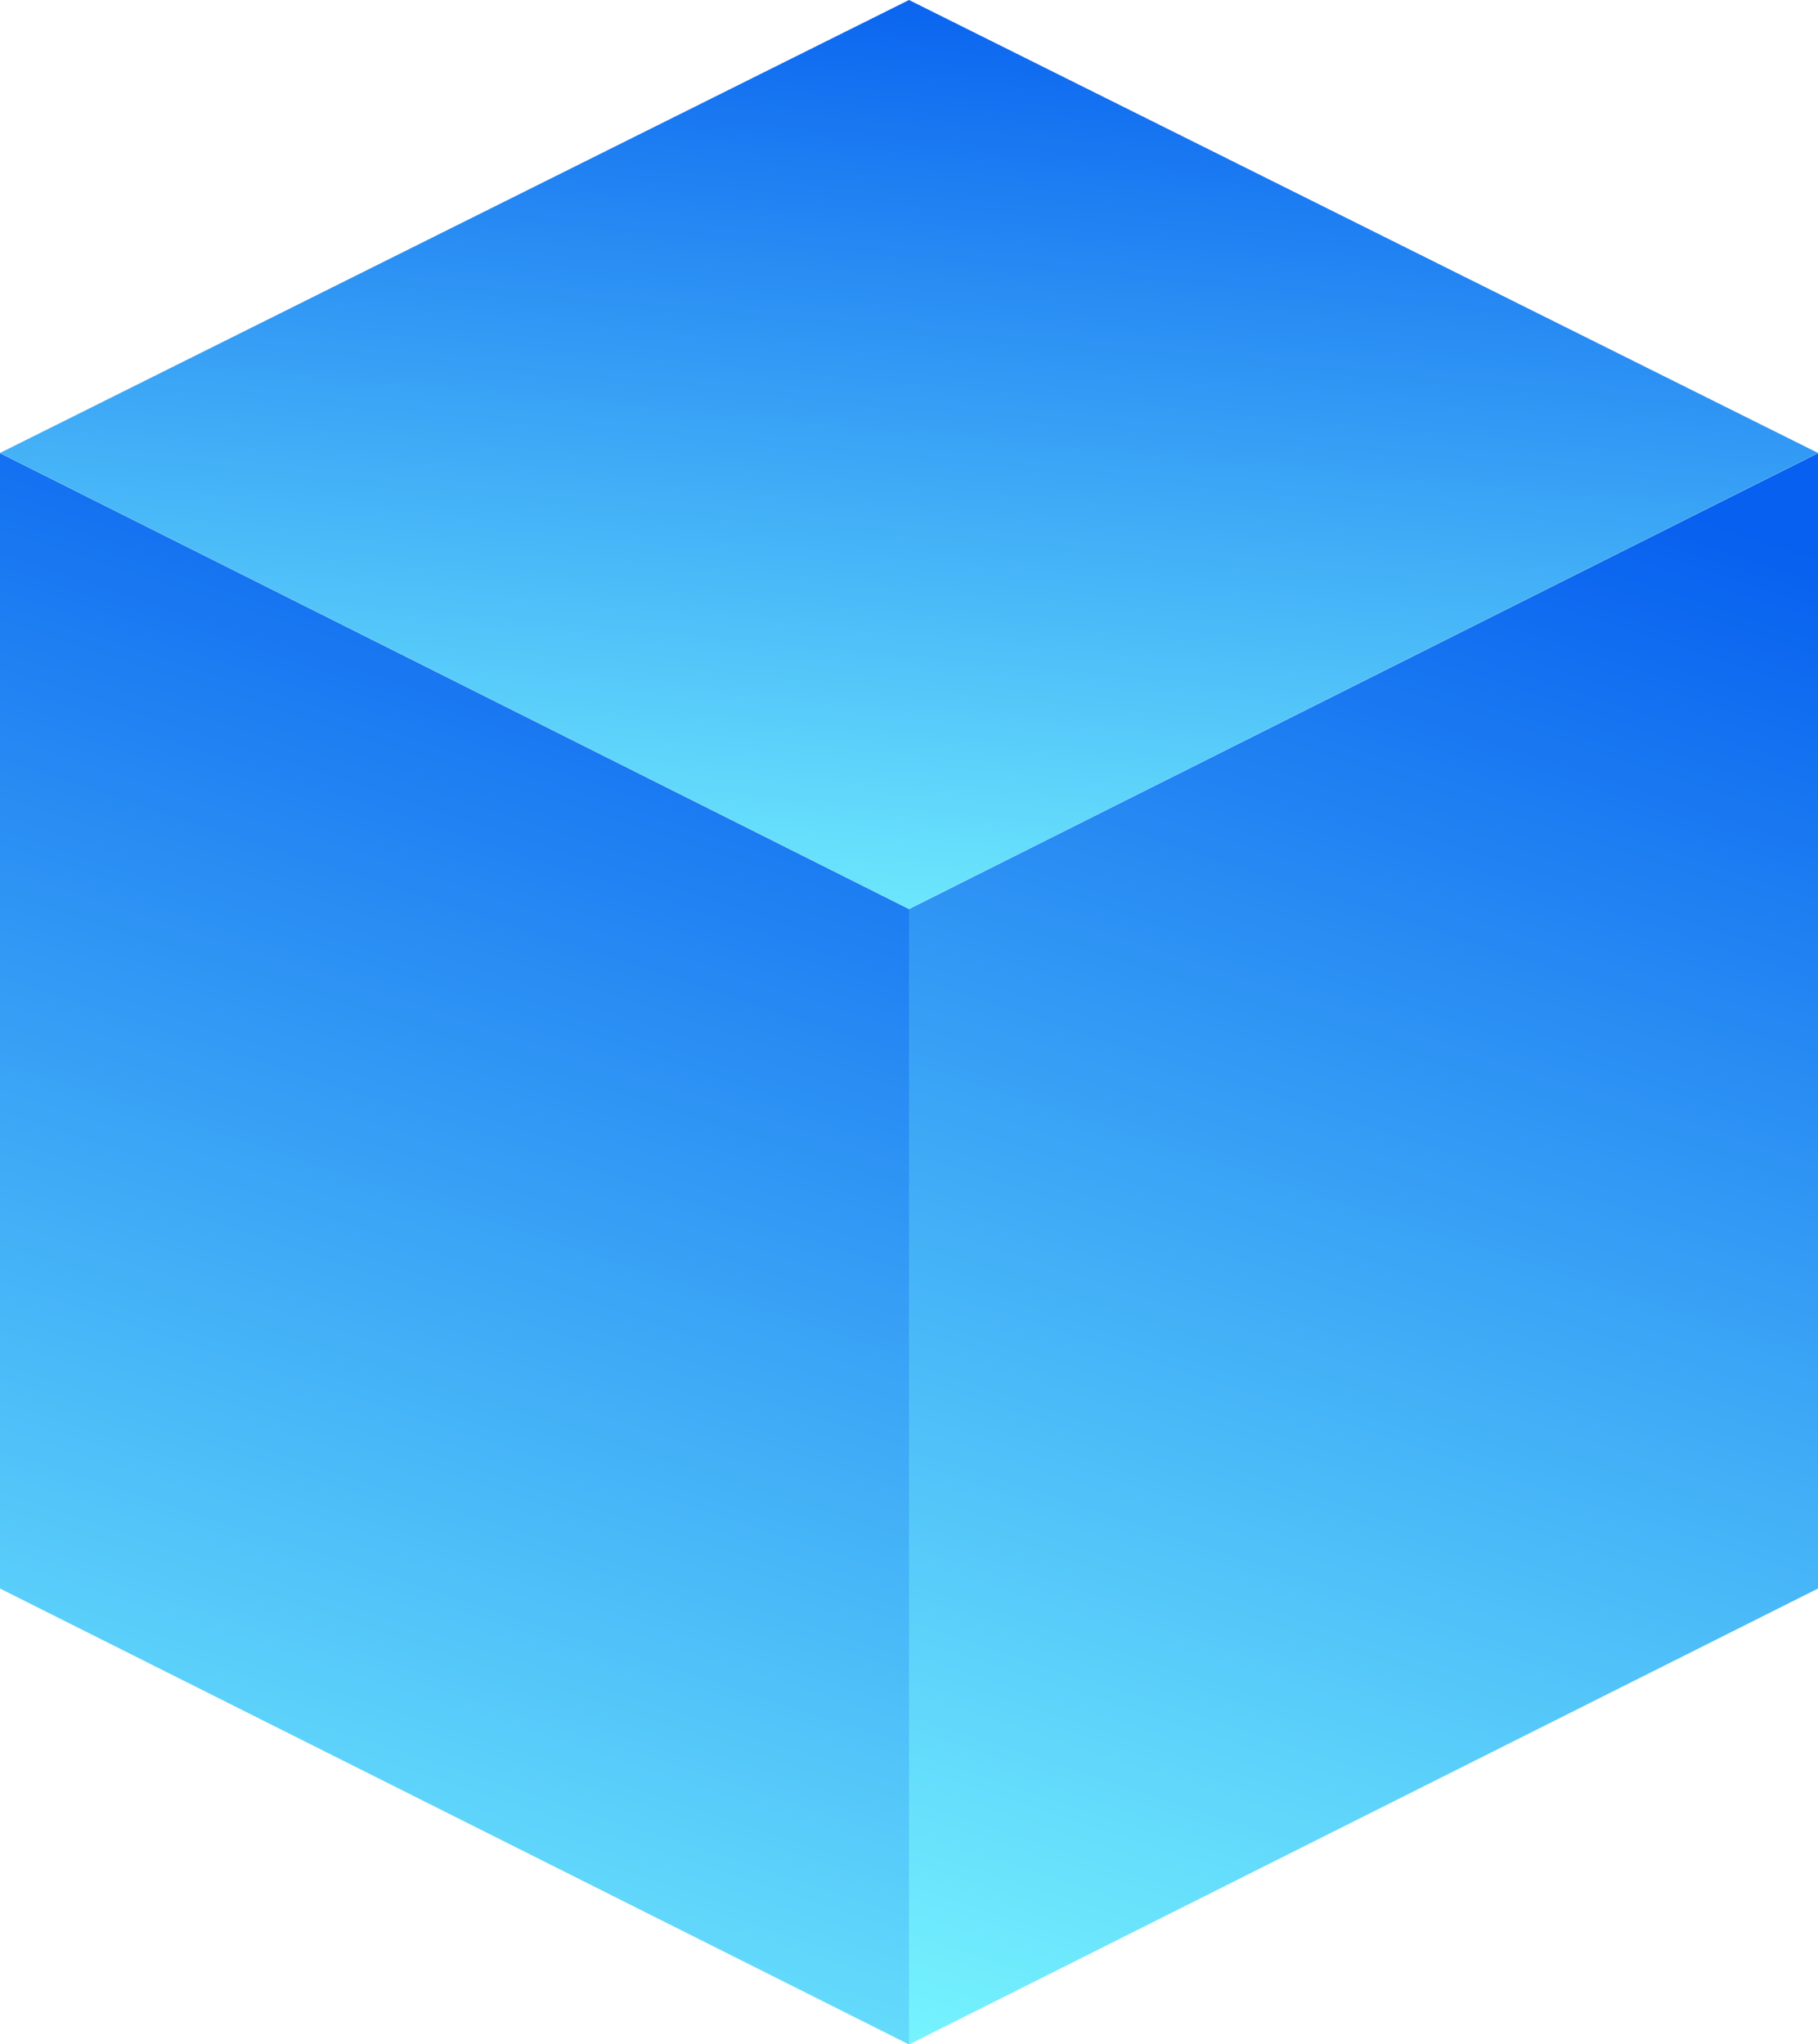
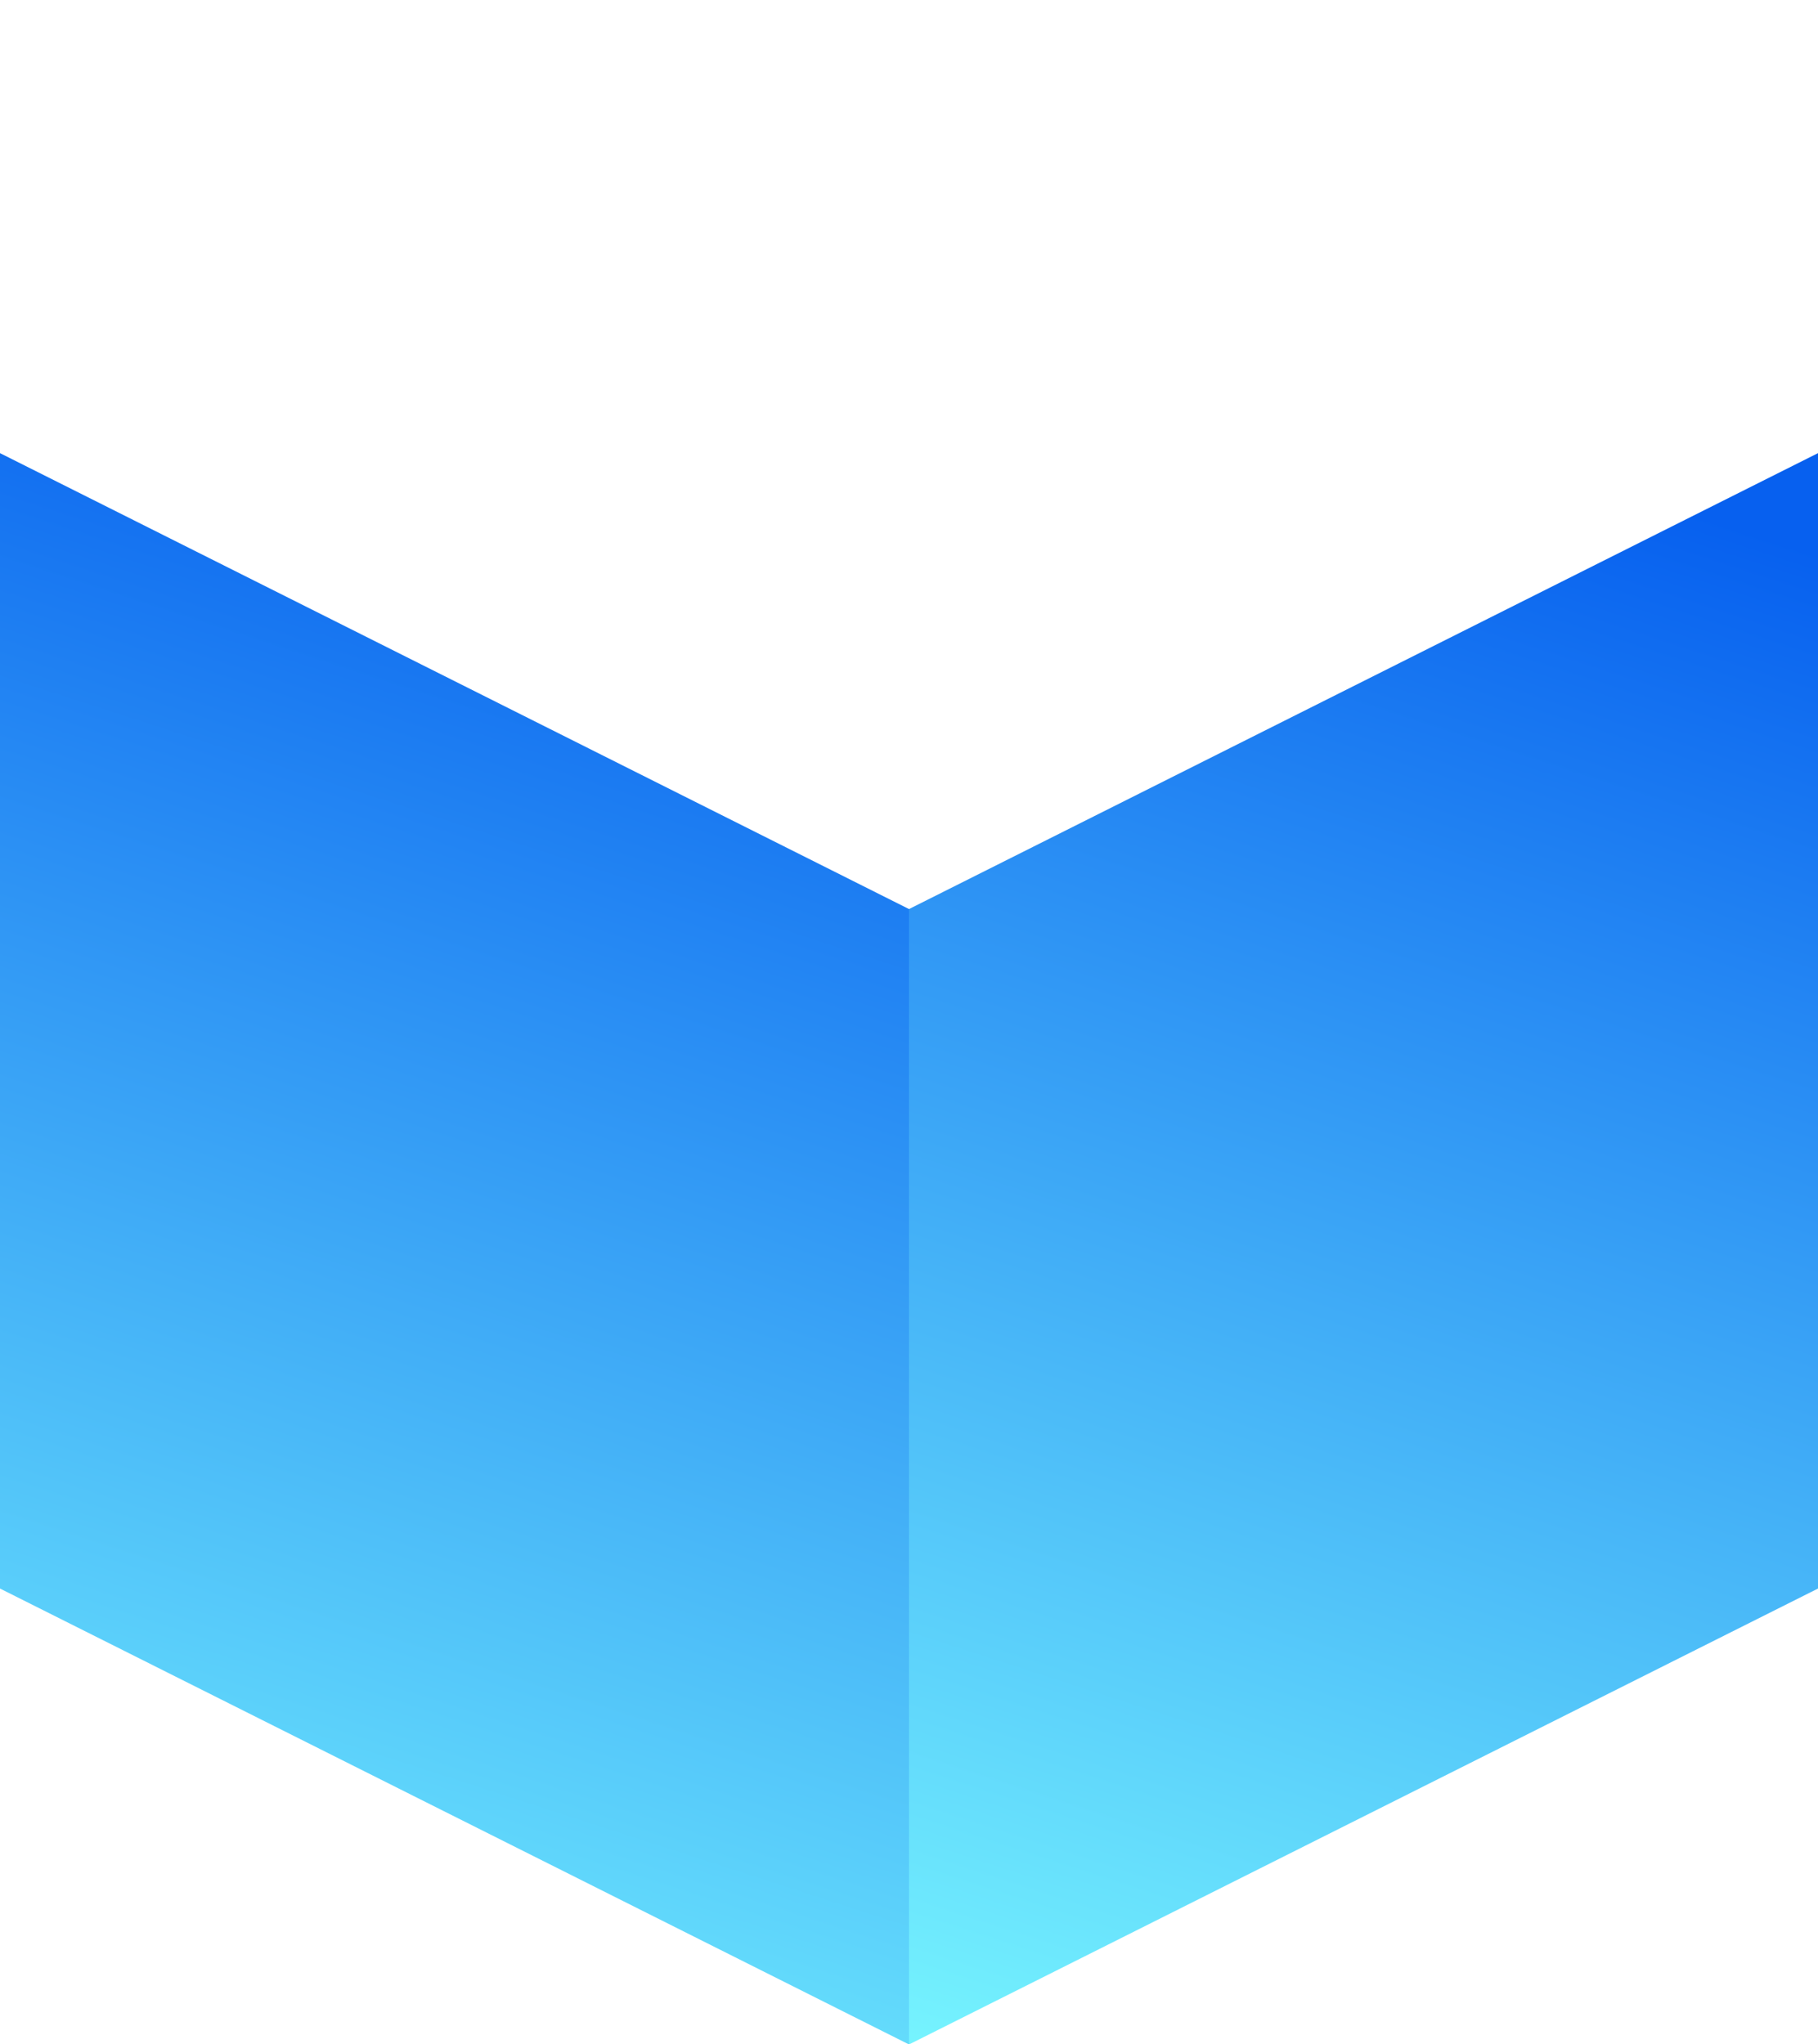
<svg xmlns="http://www.w3.org/2000/svg" id="Group_11607" data-name="Group 11607" width="58.796" height="66.121" viewBox="0 0 58.796 66.121">
  <defs>
    <linearGradient id="linear-gradient" x1="0.671" y1="1.129" x2="0.875" y2="0.039" gradientUnits="objectBoundingBox">
      <stop offset="0" stop-color="#76f4fe" />
      <stop offset="1" stop-color="#0760ef" />
    </linearGradient>
  </defs>
  <path id="Path_2145" data-name="Path 2145" d="M-1977.743-814.9l-29.4-14.747v-36.723l29.4,14.747Z" transform="translate(2007.141 881.025)" fill="url(#linear-gradient)" />
  <path id="Path_2146" data-name="Path 2146" d="M-1976.347-814.9l29.4-14.747v-36.723l-29.4,14.747Z" transform="translate(2005.745 881.025)" fill="url(#linear-gradient)" />
-   <path id="Path_2147" data-name="Path 2147" d="M-1977.743-881.722l-29.4,14.651,29.4,14.747,29.4-14.747Z" transform="translate(2007.141 881.722)" fill="url(#linear-gradient)" />
</svg>